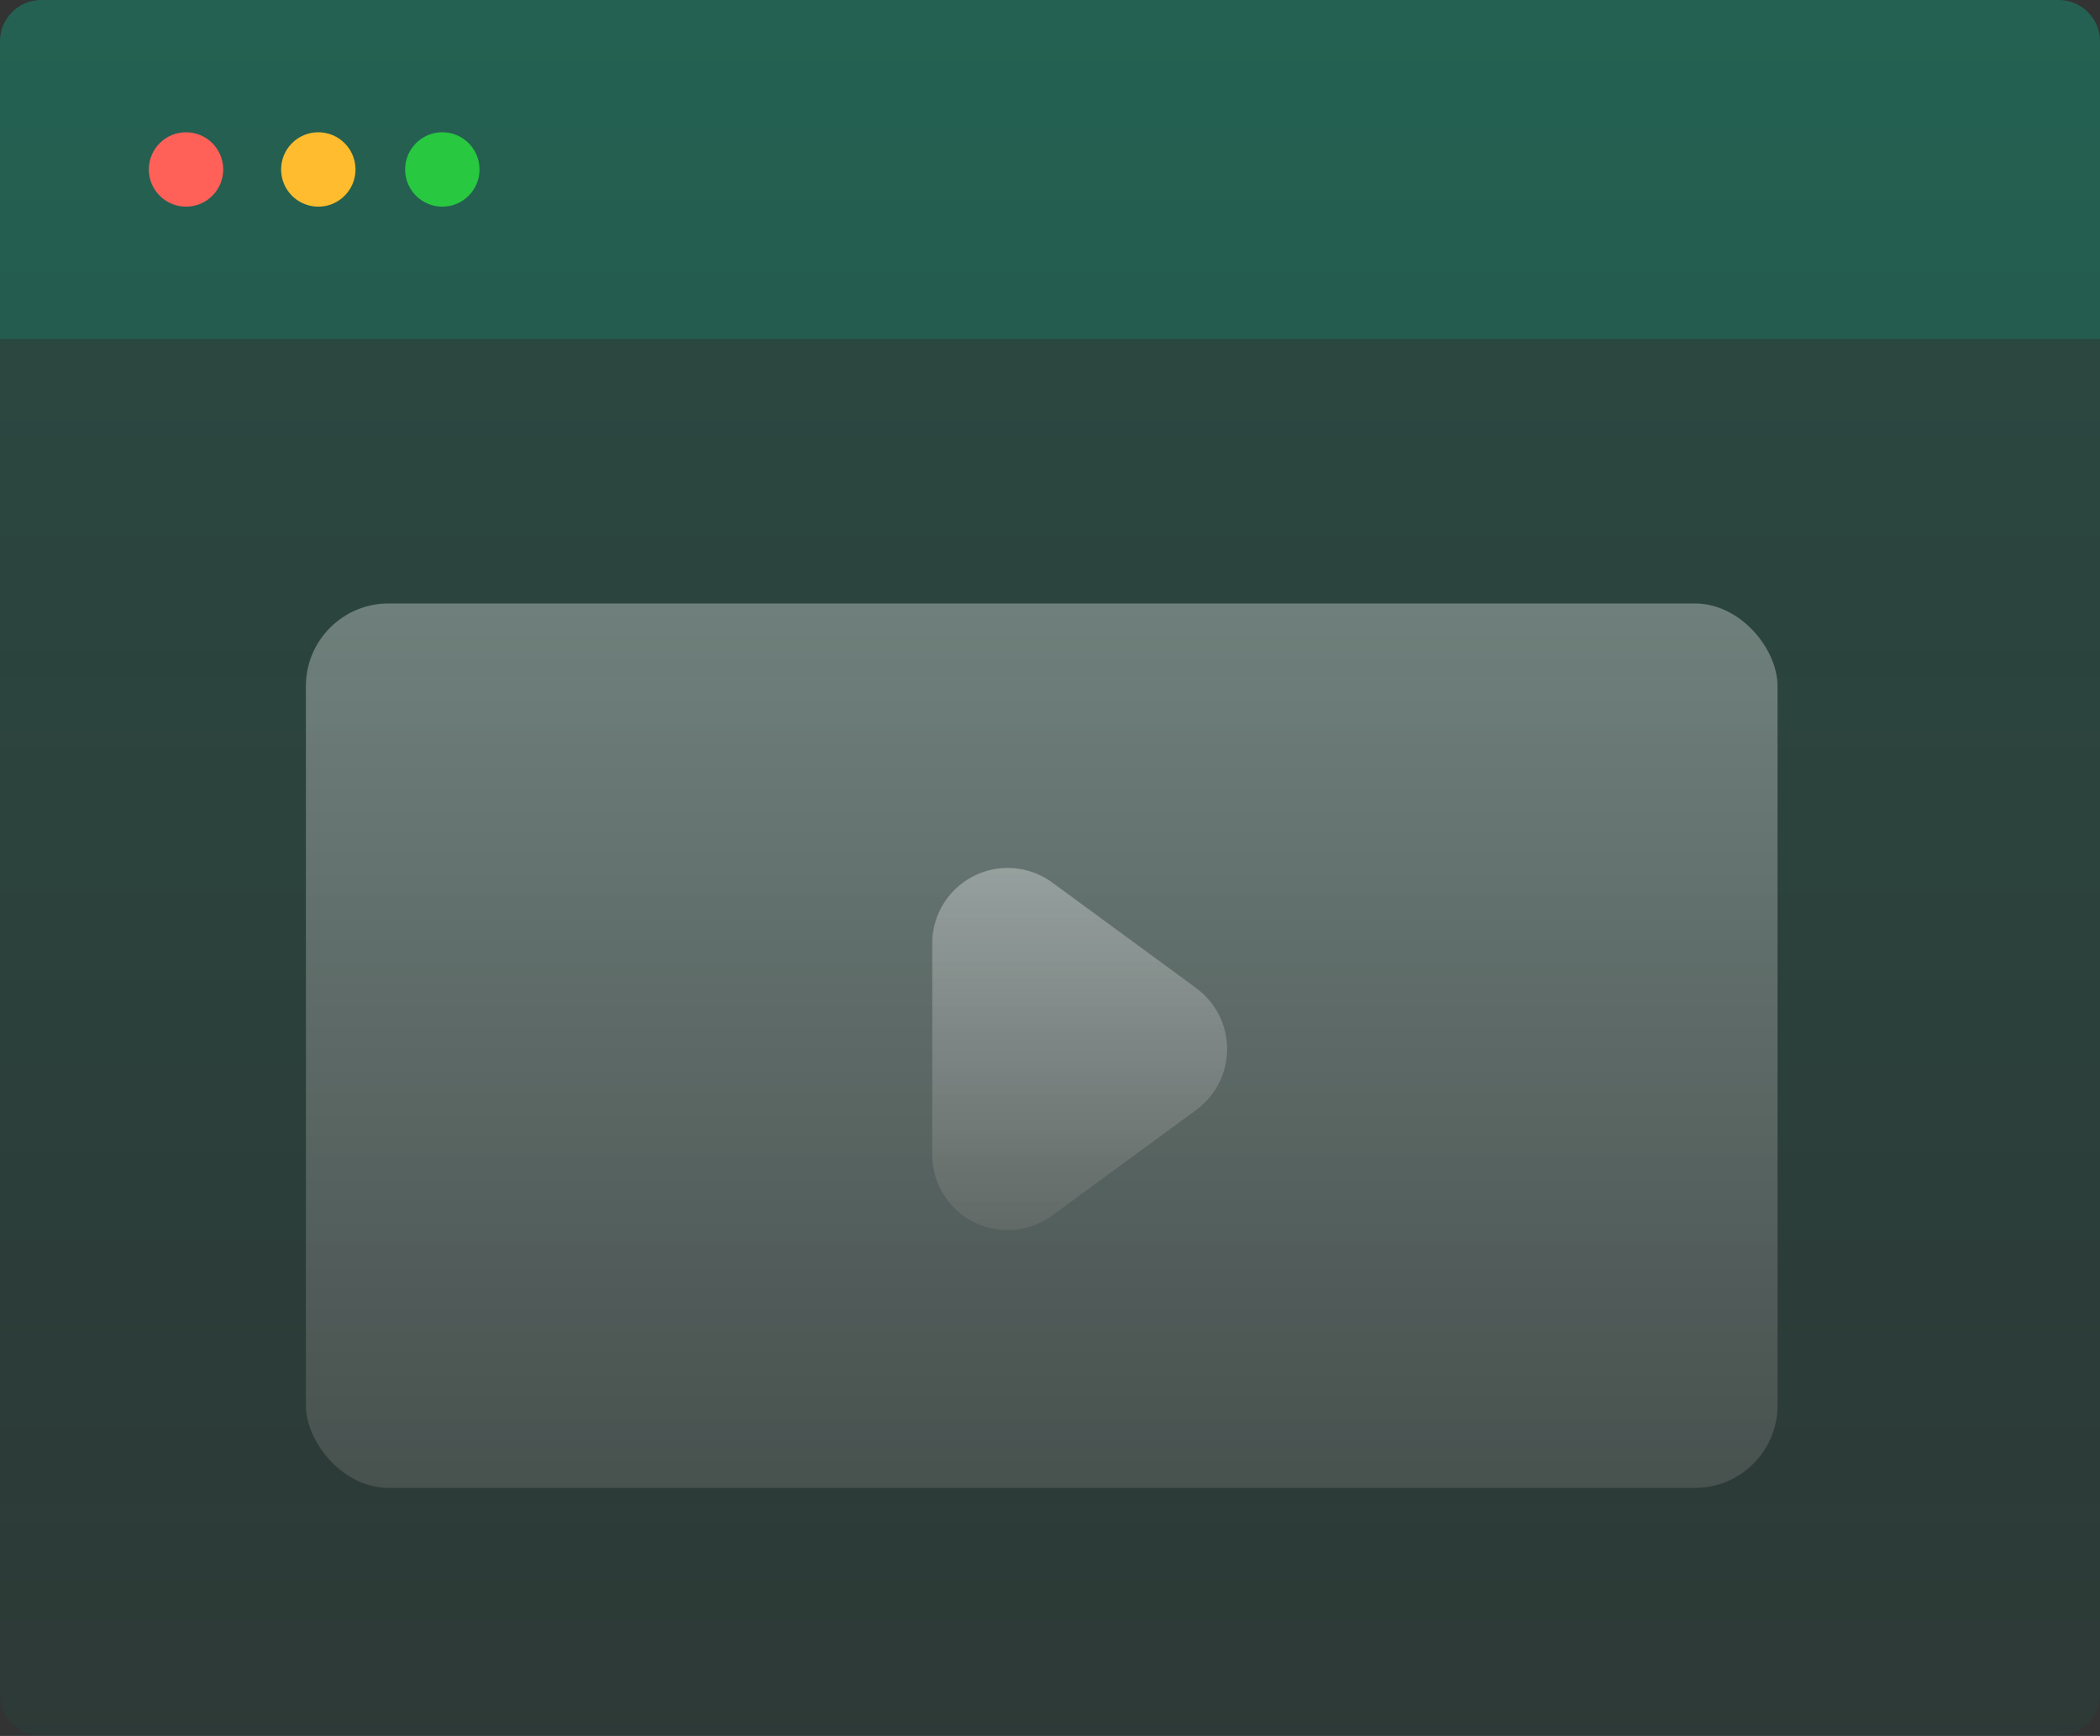
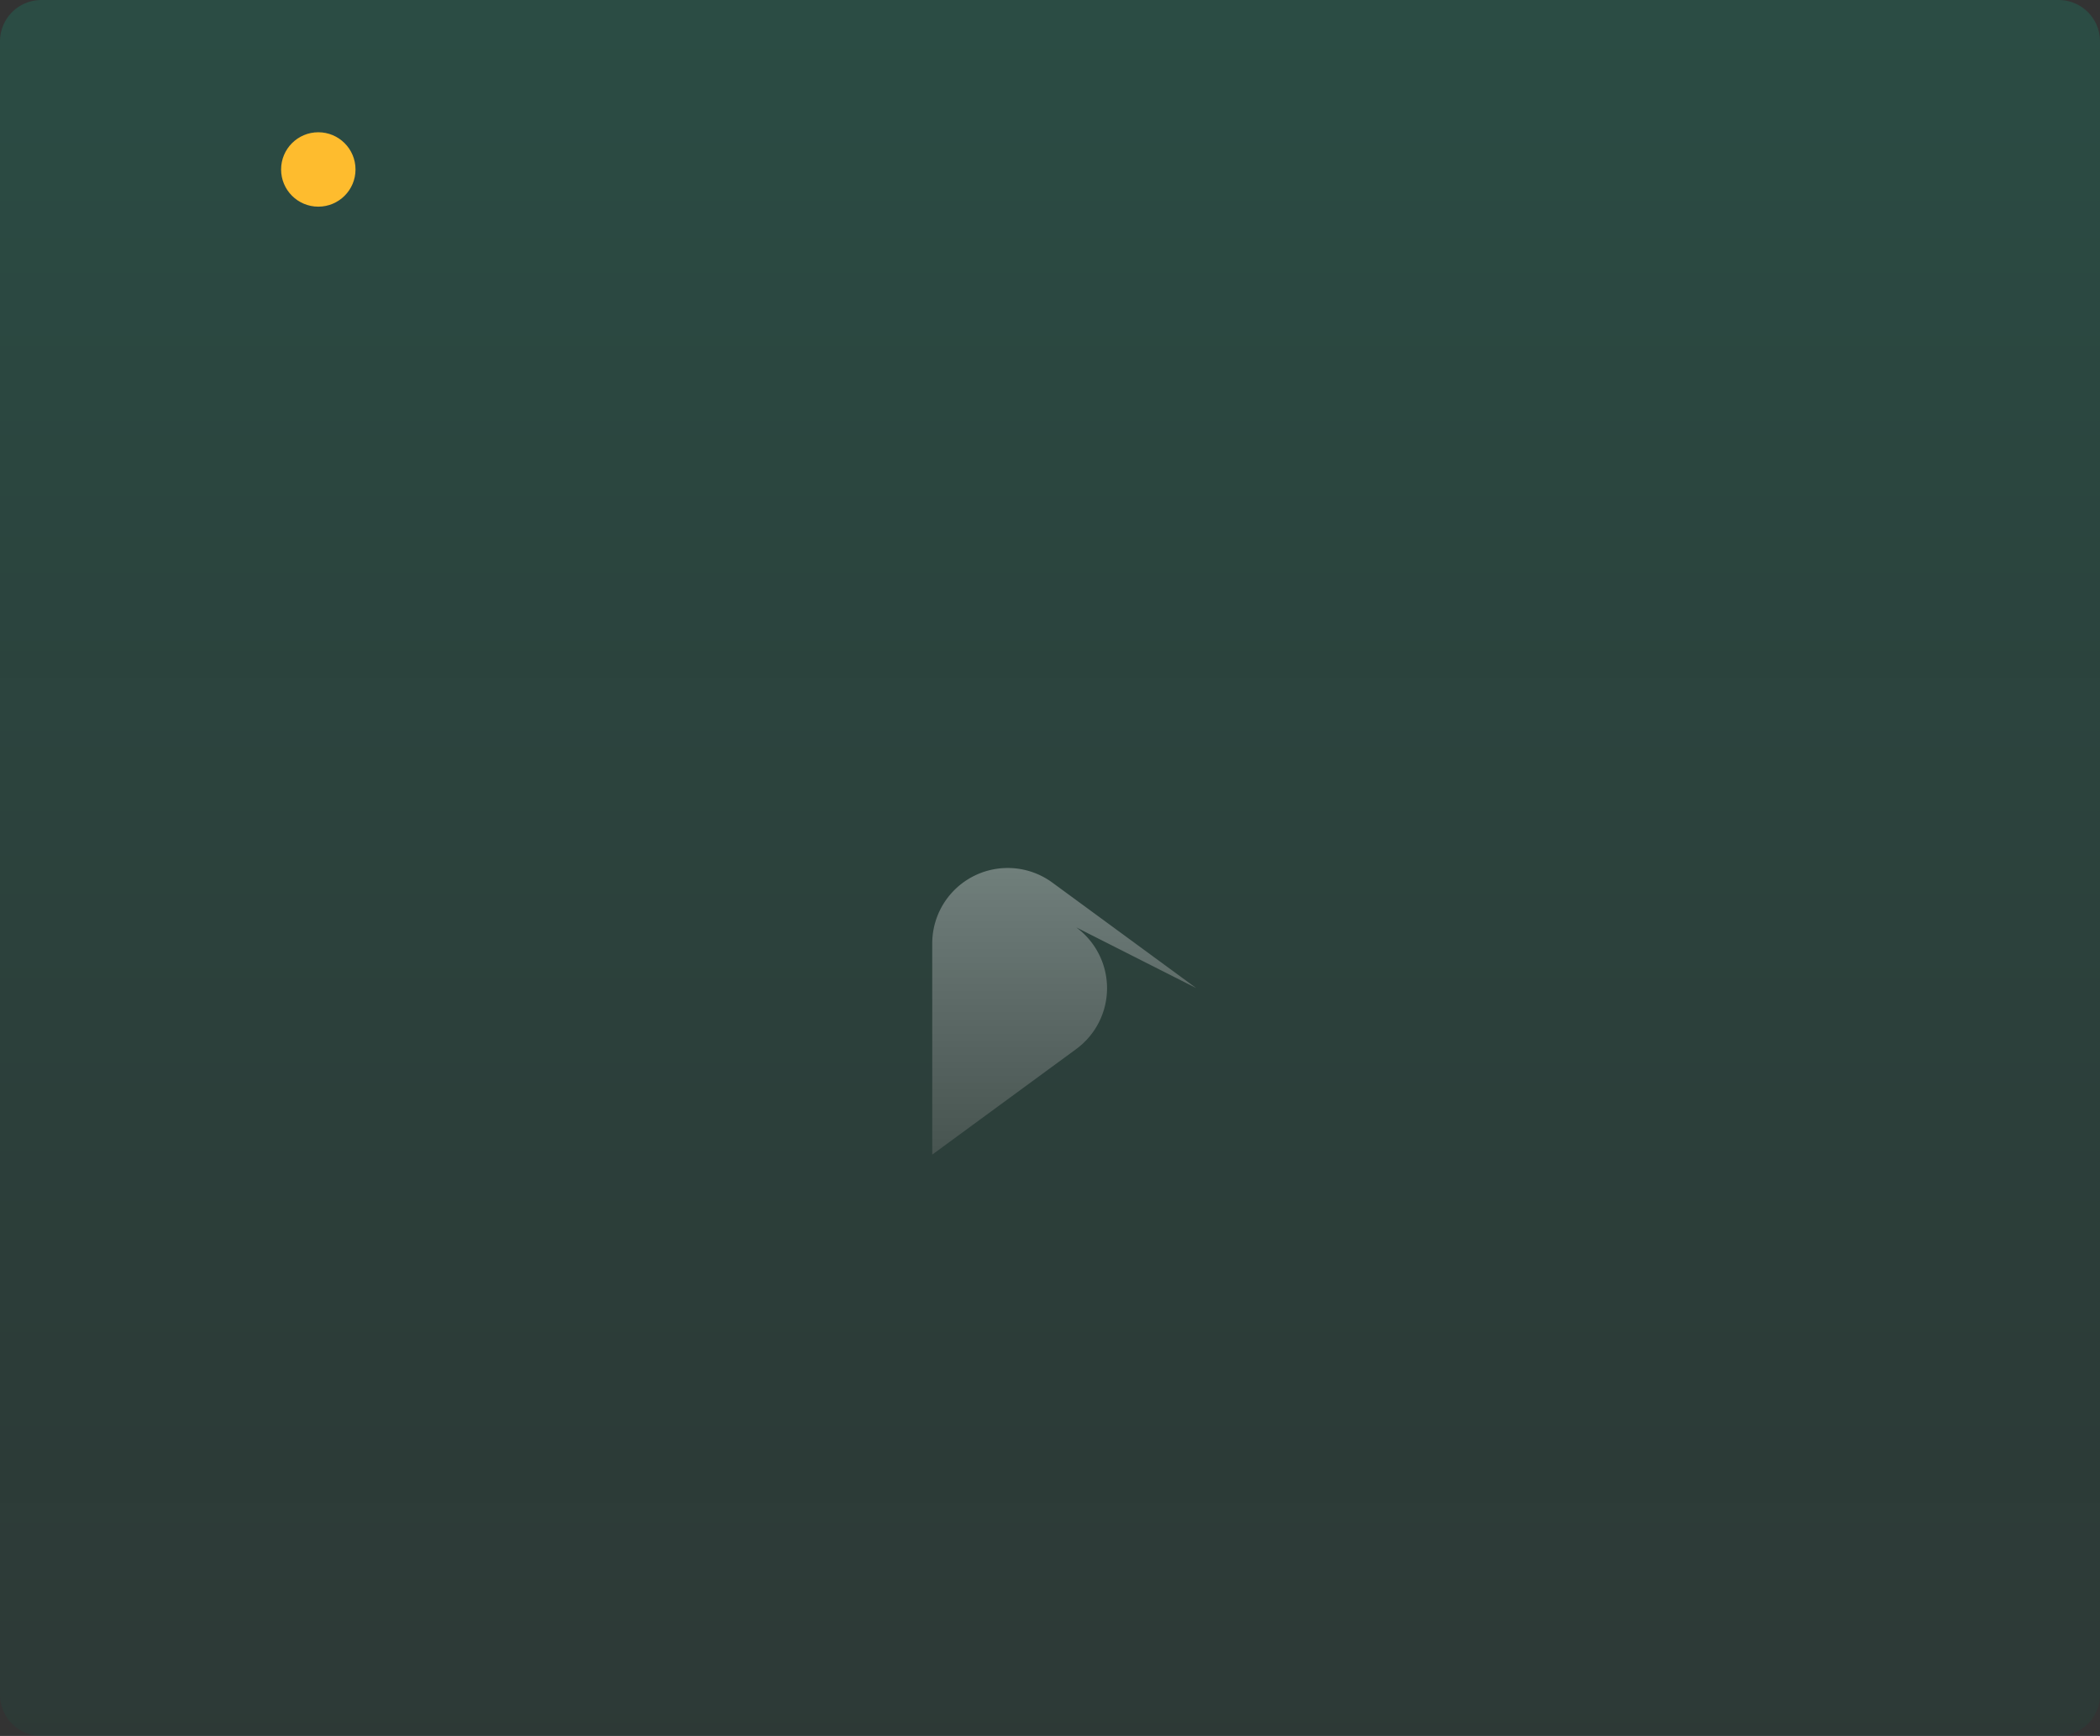
<svg xmlns="http://www.w3.org/2000/svg" width="254" height="210" viewBox="0 0 254 210">
  <rect x="0" y="0" width="254" height="210" fill="#333333" stroke="none" />
  <defs>
    <linearGradient id="linear-gradient" x1="0.5" x2="0.5" y2="1" gradientUnits="objectBoundingBox">
      <stop offset="0" stop-color="#fff" stop-opacity="0.322" />
      <stop offset="1" stop-color="gray" stop-opacity="0.322" />
    </linearGradient>
    <linearGradient id="linear-gradient-2" x1="0.5" x2="0.5" y2="1" gradientUnits="objectBoundingBox">
      <stop offset="0" stop-color="#0c9" />
      <stop offset="1" stop-color="#00664d" stop-opacity="0.749" />
    </linearGradient>
    <clipPath id="clip-path">
      <rect id="Rectangle_1132" data-name="Rectangle 1132" width="35.667" height="43.809" fill="url(#linear-gradient)" />
    </clipPath>
  </defs>
  <g id="Group_547" data-name="Group 547" transform="translate(-833 -2829)">
    <g id="Group_404" data-name="Group 404" transform="translate(456 1299)">
      <path id="Path_314" data-name="Path 314" d="M5,0H249a5,5,0,0,1,5,5V205a5,5,0,0,1-5,5H5a5,5,0,0,1-5-5V5A5,5,0,0,1,5,0Z" transform="translate(377 1530)" opacity="0.163" fill="url(#linear-gradient-2)" />
-       <path id="Path_315" data-name="Path 315" d="M5,0H249a5,5,0,0,1,5,5V41H0V5A5,5,0,0,1,5,0Z" transform="translate(377 1530)" fill="#0c9" opacity="0.163" />
-       <circle id="Ellipse_11" data-name="Ellipse 11" cx="4.5" cy="4.5" r="4.5" transform="translate(395 1546)" fill="#ff6058" />
      <circle id="Ellipse_12" data-name="Ellipse 12" cx="4.5" cy="4.5" r="4.5" transform="translate(411 1546)" fill="#febc2e" />
-       <circle id="Ellipse_13" data-name="Ellipse 13" cx="4.5" cy="4.5" r="4.5" transform="translate(426 1546)" fill="#28c840" />
    </g>
-     <rect id="Rectangle_1246" data-name="Rectangle 1246" width="178" height="107" rx="10" transform="translate(870 2902)" fill="url(#linear-gradient)" />
    <g id="Group_260" data-name="Group 260" transform="translate(945.756 2934)">
      <g id="Group_181" data-name="Group 181" clip-path="url(#clip-path)">
-         <path id="Path_855" data-name="Path 855" d="M31.938,14.535,14.523,1.765A9.13,9.13,0,0,0,0,9.123V34.676a9.119,9.119,0,0,0,14.523,7.358l17.415-12.77a9.129,9.129,0,0,0,0-14.72Z" transform="translate(0 0)" fill="url(#linear-gradient)" />
+         <path id="Path_855" data-name="Path 855" d="M31.938,14.535,14.523,1.765A9.13,9.13,0,0,0,0,9.123V34.676l17.415-12.77a9.129,9.129,0,0,0,0-14.72Z" transform="translate(0 0)" fill="url(#linear-gradient)" />
      </g>
    </g>
  </g>
</svg>